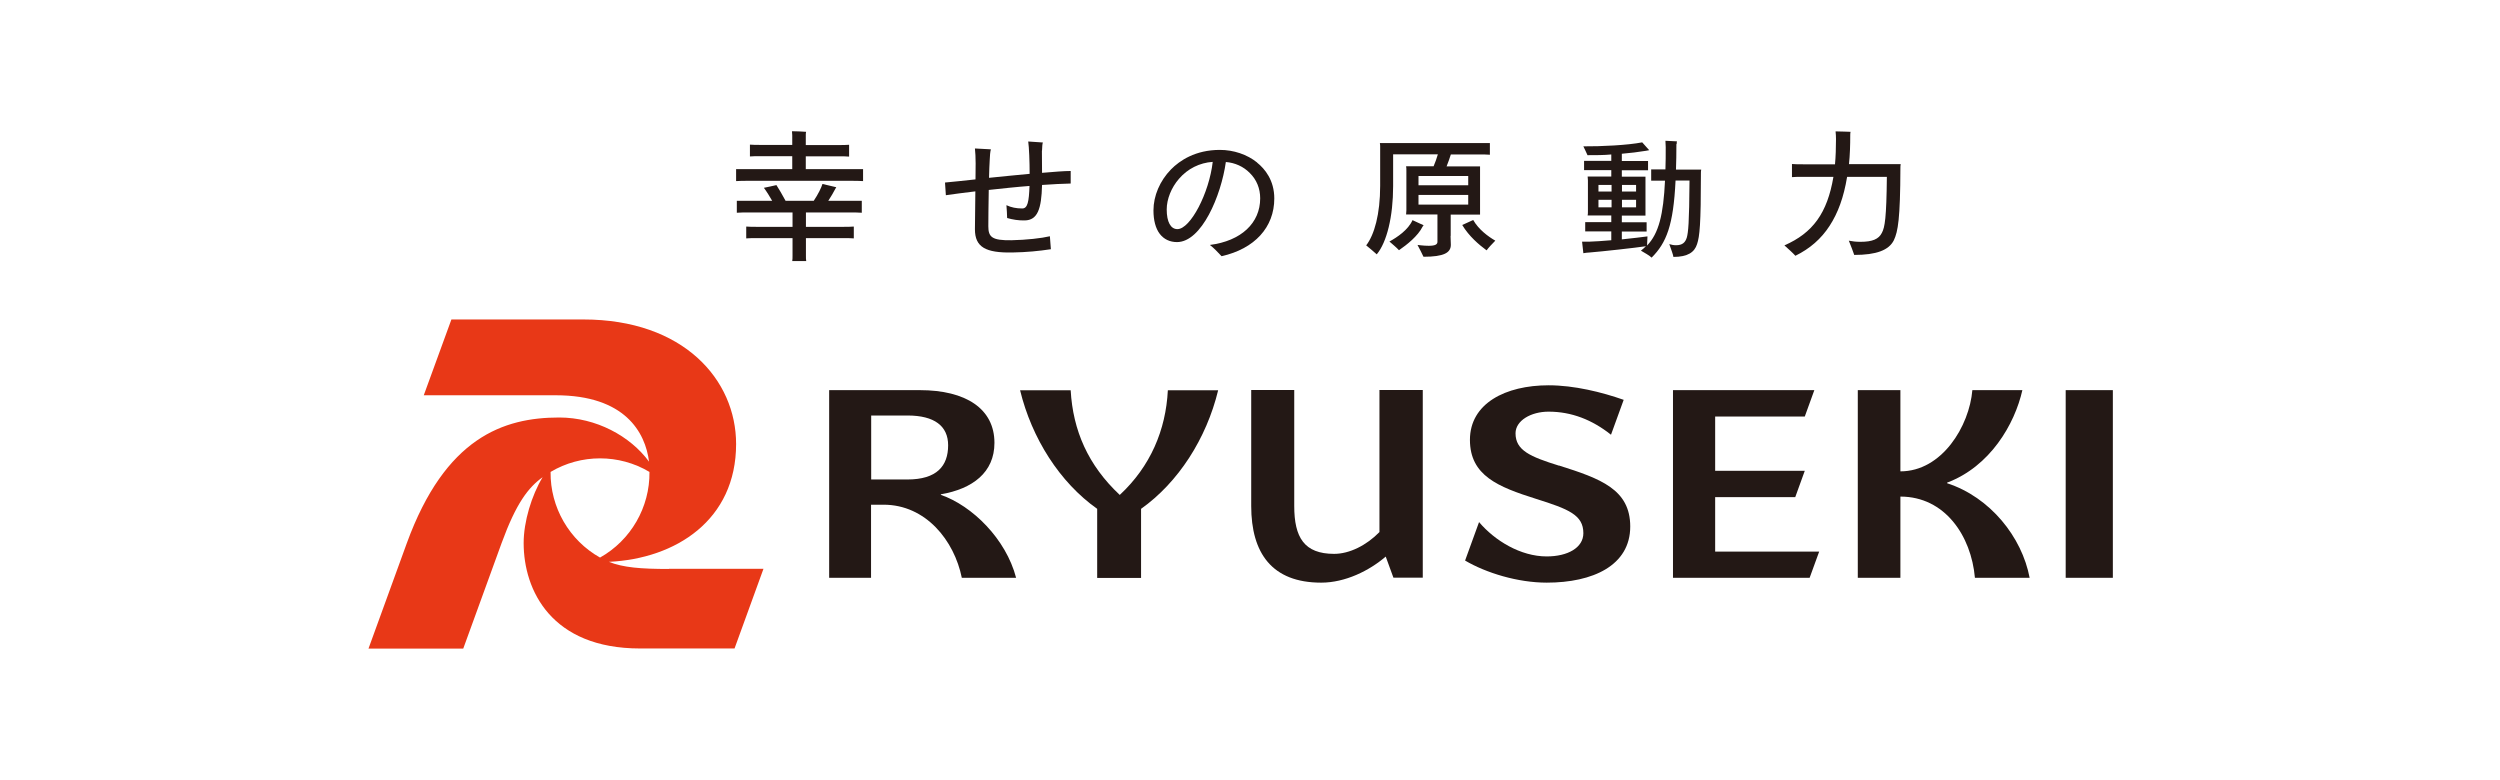
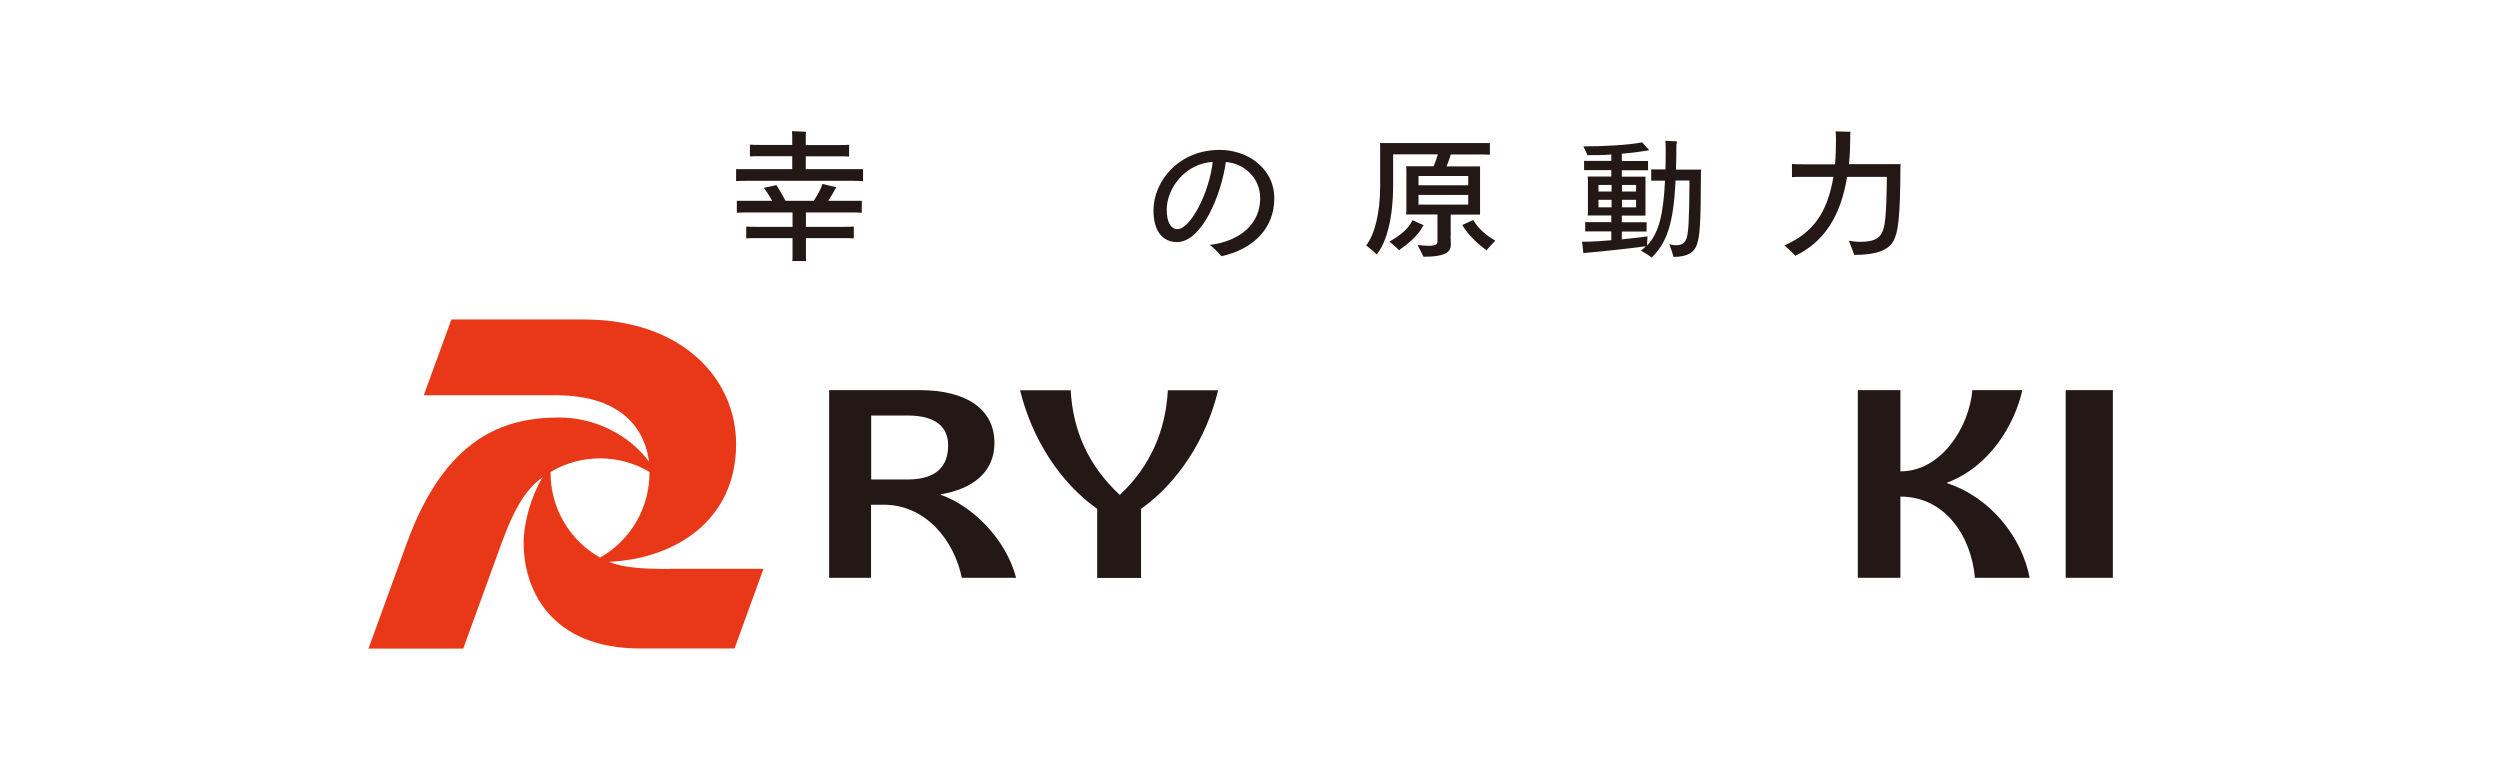
<svg xmlns="http://www.w3.org/2000/svg" id="_レイヤー_2" viewBox="0 0 175.45 54.73">
  <defs>
    <style>.cls-1{fill:#231815;}.cls-1,.cls-2,.cls-3{stroke-width:0px;}.cls-2{fill:#fff;}.cls-3{fill:#e83817;}</style>
  </defs>
  <g id="_レイヤー_1-2">
    <rect class="cls-2" width="175.45" height="54.73" />
    <rect class="cls-2" x="15.32" width="144.82" height="54.73" />
    <path class="cls-3" d="M46.95,39.93c-2,0-3.21-.1-4.22-.5,4.7-.22,8.93-2.93,8.93-8.27,0-4.5-3.68-8.74-10.72-8.74-4.53,0-9.26,0-9.26,0l-1.94,5.32h9.26c4.86,0,6.29,2.6,6.55,4.66-1.32-1.8-3.72-3.1-6.3-3.1-3.93,0-8,1.42-10.7,8.82-.75,2.05-2.69,7.4-2.69,7.4h6.65s2.23-6.12,2.69-7.4c1.03-2.82,1.88-3.91,2.88-4.63-.77,1.28-1.33,3.11-1.33,4.62,0,3.32,1.95,7.4,8.17,7.4h6.63l2.03-5.59h-6.63ZM38.64,33.12c2.13-1.27,4.81-1.27,6.94,0,.03,2.48-1.31,4.8-3.47,6.01-2.16-1.21-3.5-3.53-3.47-6.01Z" />
-     <path class="cls-1" d="M96.81,27.38v9.96c-.91.93-2.1,1.53-3.18,1.53-2.1,0-2.8-1.15-2.8-3.36,0-.43,0-8.14,0-8.14h-3.02s0,7.03,0,8.14c0,3.31,1.46,5.38,4.91,5.38,1.69,0,3.38-.84,4.53-1.83l.54,1.48h2.06v-13.17s-3.05,0-3.05,0Z" />
    <rect class="cls-1" x="144.97" y="27.38" width="3.31" height="13.17" />
-     <polygon class="cls-1" points="120.37 34.89 125.99 34.89 126.66 33.04 120.37 33.04 120.37 29.23 126.66 29.23 127.33 27.38 117.41 27.38 117.41 40.55 127 40.55 127.67 38.71 120.37 38.71 120.37 34.89" />
-     <path class="cls-1" d="M109.41,32.68c-2.02-.63-3.05-1.07-3.05-2.27,0-.89,1.08-1.52,2.32-1.52,1.61,0,3.06.57,4.38,1.62l.89-2.45c-1.54-.54-3.47-1.02-5.27-1.02-3.02,0-5.52,1.27-5.52,3.83,0,2.51,1.98,3.3,4.64,4.14,2.29.72,3.32,1.13,3.32,2.41,0,1.02-1.1,1.63-2.57,1.63-1.84,0-3.65-1.11-4.75-2.41l-.98,2.7c1.48.87,3.7,1.55,5.73,1.55,3.23,0,5.86-1.2,5.86-3.94,0-2.61-2.09-3.36-5-4.28Z" />
    <path class="cls-1" d="M136.65,33.91v-.04c3.01-1.13,4.74-4.09,5.28-6.49h-3.51c-.21,2.52-2.13,5.7-5.05,5.7v-5.7h-2.99v13.17h2.99v-5.7c3.12,0,4.97,2.75,5.23,5.7h3.84c-.54-2.86-2.77-5.66-5.8-6.64Z" />
    <path class="cls-1" d="M78.58,34.73c-2.22-2.08-3.28-4.52-3.44-7.34h-3.55c.82,3.37,2.78,6.46,5.41,8.32v4.85h3.08v-4.85c2.61-1.85,4.59-4.93,5.41-8.32h-3.53c-.14,2.79-1.22,5.34-3.37,7.34Z" />
    <path class="cls-1" d="M66.03,34.73v-.04c2.22-.38,3.76-1.53,3.76-3.61,0-2.39-2-3.7-5.24-3.7-1.54,0-6.36,0-6.36,0v13.17h2.94v-5.13h.88c2.96,0,4.96,2.51,5.49,5.13h3.81c-.71-2.73-3.08-5.06-5.28-5.82ZM63.69,29.16c1.89,0,2.85.74,2.85,2.09,0,1.45-.79,2.4-2.86,2.4-.68,0-2.54,0-2.54,0v-4.49s1.55,0,2.55,0Z" />
    <path class="cls-1" d="M88.23,11.41c-.7-.57-1.66-.89-2.62-.89-1.72,0-2.82.75-3.43,1.37-.78.8-1.23,1.85-1.23,2.88,0,.69.15,1.26.44,1.64.29.38.71.58,1.21.58,1.73,0,3.1-3.26,3.43-5.62.64.05,1.24.32,1.68.77.48.47.73,1.09.73,1.78,0,1.73-1.33,2.99-3.53,3.27.31.24.55.51.82.79,2.32-.52,3.7-2.03,3.7-4.05,0-1.28-.66-2.08-1.21-2.52ZM85.11,11.35c-.25,2.21-1.57,4.73-2.48,4.73-.47,0-.75-.5-.75-1.38,0-.72.32-1.53.86-2.15.61-.71,1.45-1.13,2.37-1.19Z" />
    <path class="cls-1" d="M59.58,14.09c.37,0,.65,0,.9,0v.84c-.25-.02-.52-.02-.9-.02h-3.02v1.01h2.57c.32,0,.56,0,.79-.02v.83c-.22-.02-.47-.02-.79-.02h-2.57v1.25c0,.13,0,.26.02.36h-.98c.02-.1.02-.24.02-.36v-1.25h-2.46c-.32,0-.56,0-.79.02v-.83c.22.02.47.02.79.02h2.46v-1.01h-3.01c-.37,0-.65,0-.9.02v-.84c.25,0,.52,0,.9,0h1.58c-.16-.28-.38-.64-.58-.91.28-.06.59-.12.88-.19.17.26.42.69.64,1.1h1.98c.3-.45.53-.91.61-1.18.32.08.97.23.97.23-.02.03-.04.06-.06.1-.14.27-.31.56-.5.85h1.47ZM56.55,11.88v-.91h2.29c.3,0,.54,0,.75.02v-.83c-.21.02-.45.02-.75.02h-2.29v-.68c0-.07,0-.18.02-.25-.22-.02-.77-.04-.99-.04.01.09.02.23.02.28v.68h-2.22c-.3,0-.54,0-.75-.02v.83c.21-.02.45-.02.75-.02h2.22v.91h-3.05c-.36,0-.64,0-.89,0v.84c.24-.02.53-.02.89-.02h7.12c.36,0,.65,0,.9.02v-.84c-.25,0-.54,0-.9,0h-3.11Z" />
-     <path class="cls-1" d="M73.13,10.56c.01-.25.02-.48.06-.56l-1.03-.07c.06.38.1,1.45.1,2.27-.92.08-1.91.19-2.85.28.01-.49.03-.94.05-1.28.01-.25.03-.55.08-.72l-1.12-.06c.03.25.05.66.05,1.04,0,.26,0,.67-.01,1.13-.87.09-1.64.18-2.14.22l.06.89c.58-.08,1.28-.18,2.07-.27-.01,1.04-.03,2.13-.03,2.66,0,1.26.76,1.66,2.61,1.63,1.06-.02,1.85-.1,2.72-.23l-.07-.91c-.58.14-1.66.26-2.7.28-1.36.02-1.62-.22-1.62-.98,0-.44.01-1.5.03-2.55.94-.1,1.92-.21,2.86-.28-.04,1.11-.13,1.58-.51,1.58-.41,0-.77-.07-1.11-.23.02.24.05.71.05.9.38.11.79.18,1.24.17.89-.02,1.17-.79,1.21-2.49.75-.05,1.44-.09,2.01-.1v-.88c-.46,0-1.18.06-2.01.13,0-.52-.01-1.21-.01-1.55Z" />
    <path class="cls-1" d="M104.94,16.89c-.2.2-.5.52-.61.68-.53-.39-1.24-.99-1.71-1.78l.77-.35c.38.67,1.05,1.16,1.55,1.45ZM99.91,15.81c-.29-.13-.51-.24-.78-.36-.3.68-1.07,1.2-1.62,1.5.18.16.5.42.67.61.55-.38,1.33-.99,1.66-1.66l.07-.09ZM101.8,16.55c0,.13.02.53.02.63,0,.55-.47.84-1.92.84-.08-.19-.29-.58-.42-.83.03,0,.42.06.79.06.46,0,.61-.1.61-.28v-1.92h-2.2c0-.08.02-.19.02-.29v-2.78c0-.12,0-.22-.02-.31h1.93c.11-.25.22-.57.3-.84h-3.14v2.23c0,2.14-.44,3.94-1.15,4.79-.16-.15-.51-.44-.74-.63.57-.74.98-2.18.98-4.18v-2.73c0-.06,0-.18-.02-.27h6.97c.3,0,.53,0,.75,0v.82c-.22-.02-.45-.02-.75-.02h-1.99c-.08.24-.18.56-.3.84h2.35c0,.1,0,.19,0,.31v3.07s-2.06,0-2.06,0v1.5ZM99.55,13h3.49v-.65h-3.49v.65ZM103.04,14.36v-.68h-3.49v.68h3.49Z" />
    <path class="cls-1" d="M117.67,10.11c0-.06,0-.15.02-.19l-.81-.04c0,.12.02.33.02.45,0,.56,0,1.08-.02,1.56h-.57c-.15,0-.29,0-.43,0v.79c.15,0,.28,0,.43,0h.54c-.11,2.37-.44,3.71-1.26,4.55l.03-.64c-.34.05-1.06.13-1.8.21v-.55h1.23c.19,0,.35,0,.51,0v-.65c-.16,0-.31,0-.51,0h-1.23v-.47h1.66v-.28s0-2.17,0-2.17c0-.11,0-.2,0-.28h-1.66v-.45h1.33c.18,0,.34,0,.51,0v-.65c-.17,0-.32,0-.51,0h-1.33v-.51c.58-.05,1.17-.12,1.71-.21l.21-.04c-.12-.13-.35-.39-.49-.55-1.02.2-2.88.29-4.13.28.09.19.24.49.29.62.57,0,1.15,0,1.67-.05v.45h-1.4c-.19,0-.35,0-.51,0v.65c.17,0,.32,0,.51,0h1.4v.45h-1.66c0,.07.02.17.02.28v2.17c0,.11,0,.2-.02.28h1.66v.47h-1.33c-.18,0-.34,0-.5,0v.65c.16,0,.31,0,.5,0h1.33v.62c-.59.05-1.17.09-1.54.1-.2,0-.37,0-.51,0,.03.29.06.52.09.81.13-.02.29-.05.43-.05.88-.07,3.23-.33,3.96-.44-.11.11-.22.21-.35.31.25.14.62.36.75.49,1.04-1.04,1.53-2.26,1.68-5.41h.98c-.02,3.02-.09,3.63-.19,4-.11.36-.32.54-.76.54-.16,0-.32-.03-.47-.08.11.31.28.77.29.9,1.01,0,1.48-.33,1.66-.9.18-.54.27-1.35.27-4.98,0-.05,0-.17.02-.25h-1.77c.02-.54.03-1.14.03-1.79ZM113.83,12.98h.99v.46h-.99v-.46ZM113.83,14.02h.99v.53h-.99v-.53ZM113.1,14.55h-.92v-.53h.92v.53ZM113.1,13.44h-.92v-.46h.92v.46Z" />
    <path class="cls-1" d="M129.76,11.53c.07-.64.09-1.37.09-2.02,0-.07,0-.17.02-.26-.15,0-.68-.03-1.05-.03.02.14.03.4.03.54,0,.59-.02,1.26-.07,1.77h-2.24c-.3,0-.57,0-.78-.02v.92c.21-.02.48-.02.78-.02h2.13c-.43,2.55-1.45,3.94-3.44,4.81.27.24.61.55.77.73,1.02-.5,1.81-1.19,2.4-2.1.59-.91.99-1.99,1.23-3.44h2.79c-.03,2.88-.14,3.54-.35,3.93-.22.44-.66.63-1.51.63-.3,0-.56-.03-.81-.08.13.33.33.83.38,1,1.55,0,2.43-.33,2.78-1.03.29-.61.45-1.51.46-5.06,0-.07,0-.19.02-.28h-3.64Z" />
  </g>
</svg>